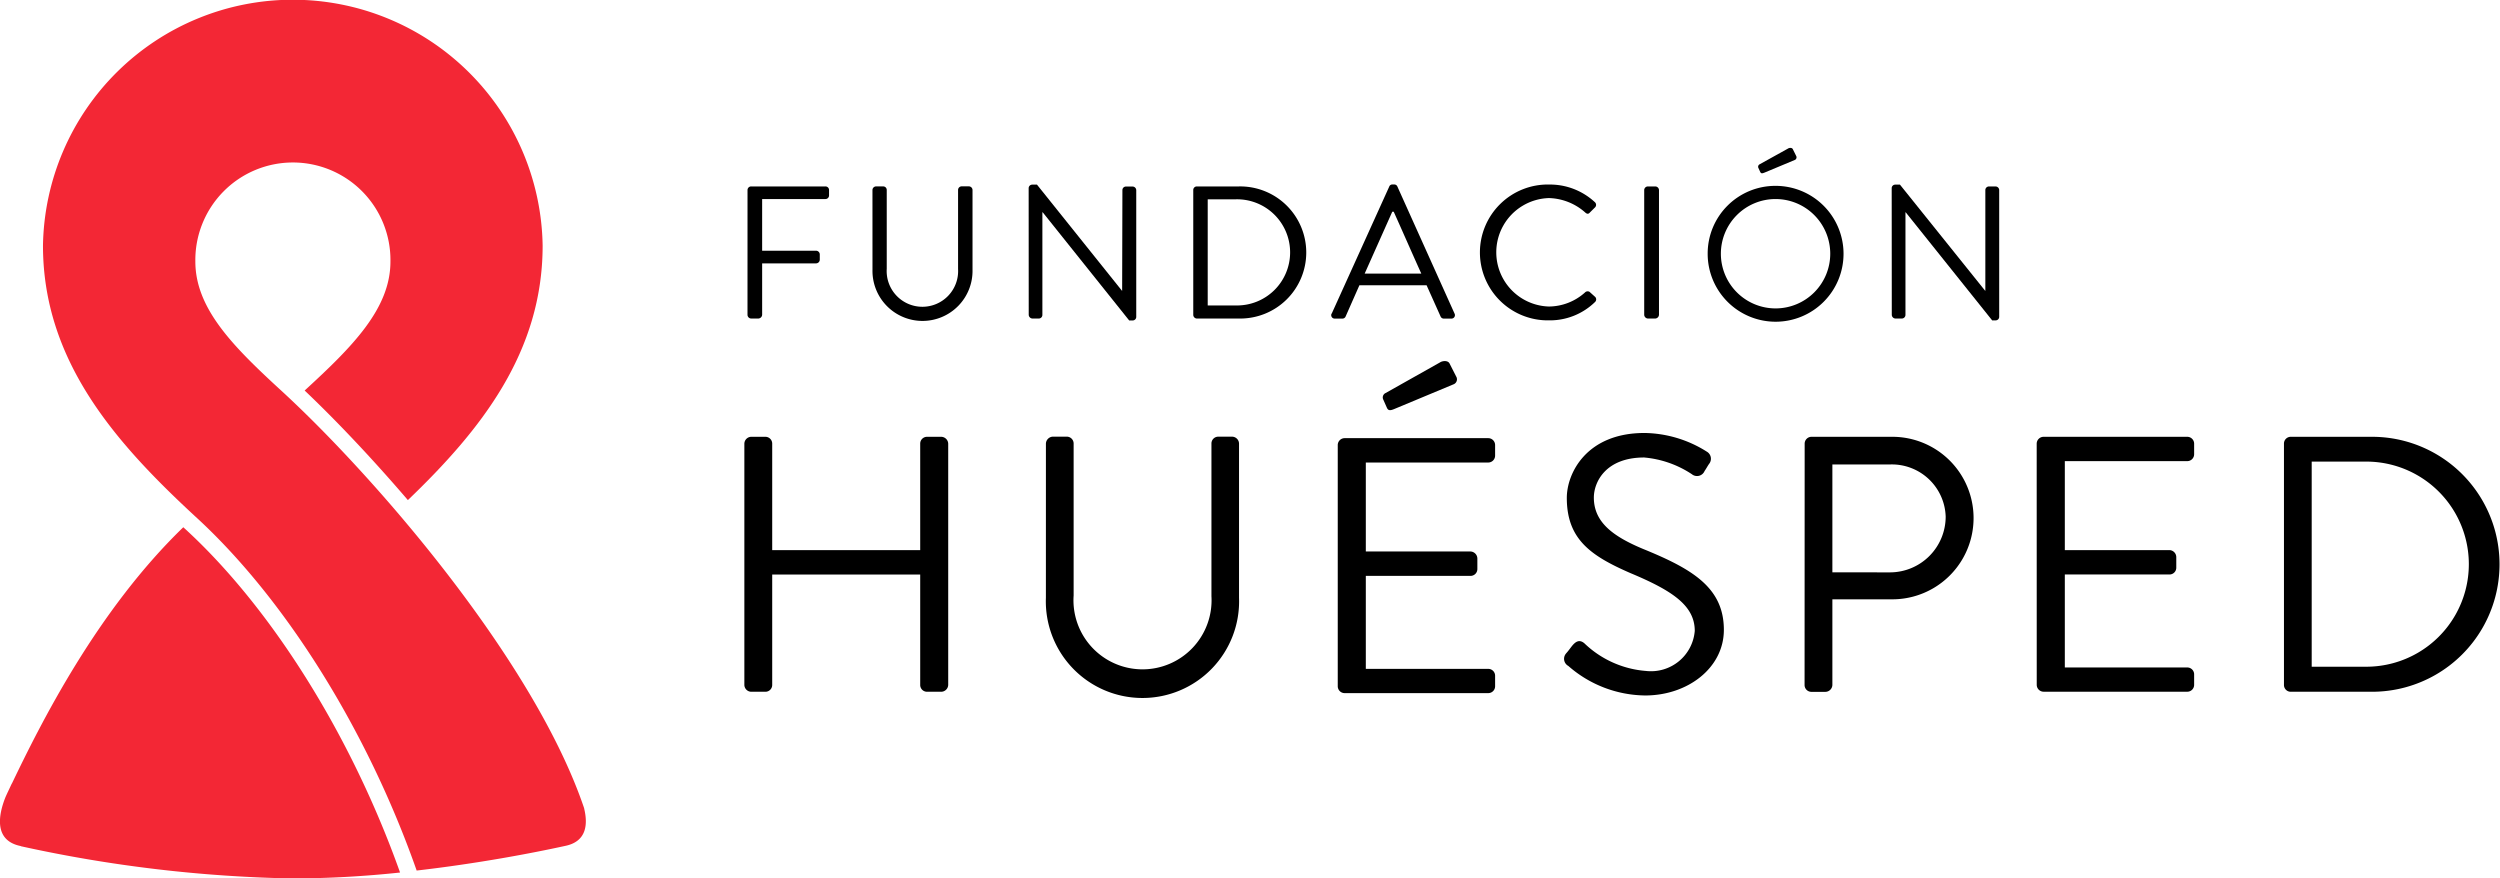
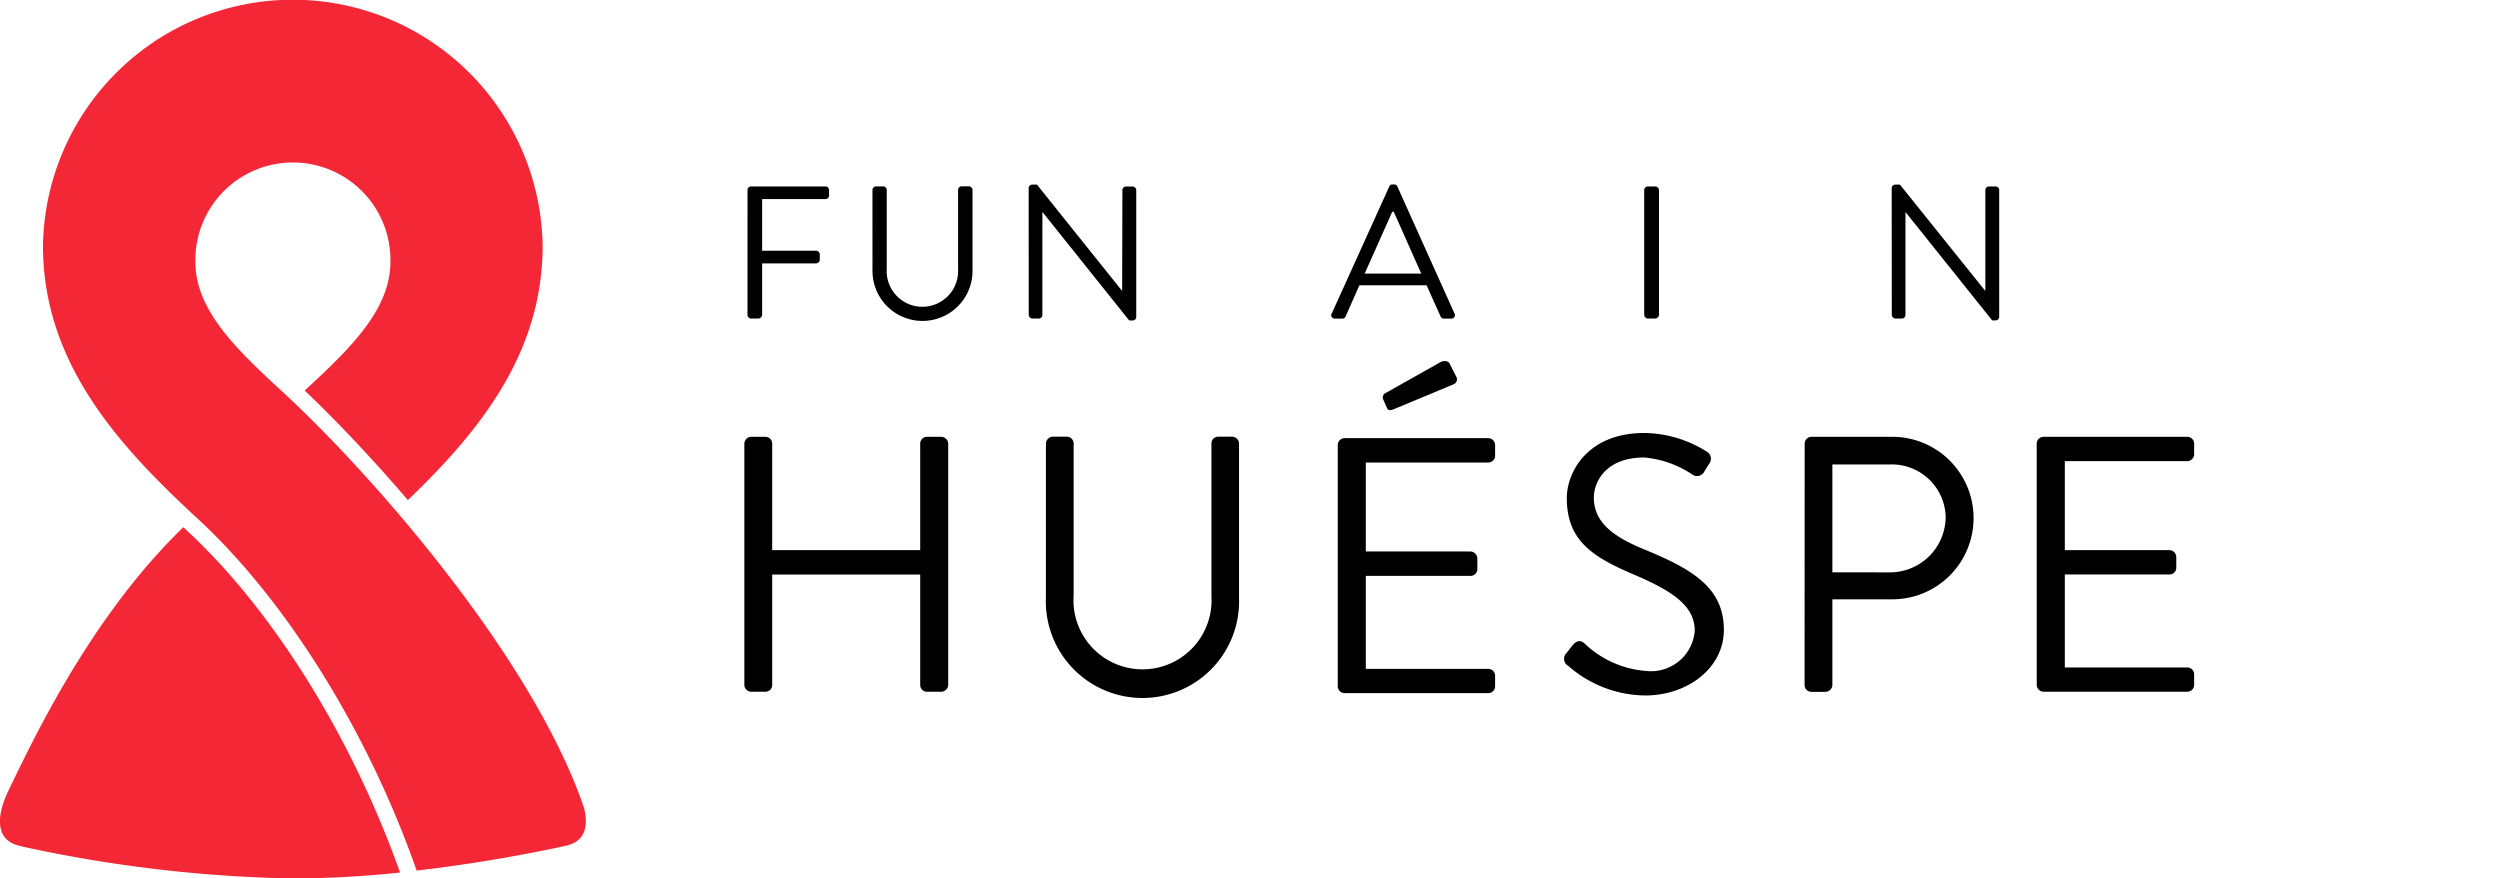
<svg xmlns="http://www.w3.org/2000/svg" id="Logo" width="113.833" height="40" viewBox="0 0 113.833 40">
  <path id="Path_6" data-name="Path 6" d="M66.6,74.913c-3.928,3.8-6.49,8.93-7.8,11.662h0a.192.192,0,0,0-.017.025c-.1.218-.2.419-.286.618-.3.761-.555,1.963.709,2.213v.007A62.785,62.785,0,0,0,71.6,90.906a47.8,47.8,0,0,0,4.87-.271c-2.223-6.251-5.887-12.106-9.87-15.722M84.857,87.722c-2.3-6.818-9.7-15.3-13.908-19.132-2.123-1.955-3.8-3.662-3.8-5.777a4.442,4.442,0,1,1,8.883,0c0,2.151-1.735,3.882-3.906,5.875,1.386,1.315,3.032,3.042,4.7,4.989,3.338-3.2,6.136-6.74,6.136-11.591a11.377,11.377,0,0,0-22.751,0c0,5.219,3.252,8.93,6.915,12.318v0c4.086,3.723,7.852,9.739,10.1,16.141,2.792-.321,5.257-.793,6.753-1.12,1-.2,1.045-1,.872-1.71" transform="translate(-58.254 -50.906)" fill="#f32735" />
  <g id="Group_2526" data-name="Group 2526" transform="translate(0 0)">
    <path id="Path_7" data-name="Path 7" d="M164.1,114.071a.32.32,0,0,1,.309-.315h.644a.31.31,0,0,1,.315.315v4.845h6.739v-4.845a.31.31,0,0,1,.315-.315h.646a.324.324,0,0,1,.314.315v10.981a.323.323,0,0,1-.314.313h-.646a.309.309,0,0,1-.315-.313v-5.026h-6.739v5.026a.309.309,0,0,1-.315.313h-.644a.319.319,0,0,1-.309-.313Z" transform="translate(-130.207 -93.867)" />
    <path id="Path_8" data-name="Path 8" d="M206.938,114.071a.33.33,0,0,1,.313-.315h.636a.313.313,0,0,1,.313.315v6.919a3.144,3.144,0,1,0,6.275.032v-6.95a.31.31,0,0,1,.308-.315h.635a.321.321,0,0,1,.313.315v7.021a4.4,4.4,0,1,1-8.794,0Z" transform="translate(-159.314 -93.874)" />
    <path id="Path_9" data-name="Path 9" d="M248.308,107.073a.314.314,0,0,1,.315-.315h6.542a.313.313,0,0,1,.308.315v.48a.314.314,0,0,1-.308.314h-5.579v4.051h4.763a.325.325,0,0,1,.316.314v.484a.311.311,0,0,1-.316.313h-4.763v4.234h5.579a.311.311,0,0,1,.308.312v.479a.312.312,0,0,1-.308.313h-6.542a.313.313,0,0,1-.315-.313Zm2.077-2.063a.221.221,0,0,1,.1-.306l2.487-1.4c.1-.066.348-.1.427.054l.3.59a.245.245,0,0,1-.1.35l-2.672,1.114c-.228.1-.315.1-.38-.035Z" transform="translate(-187.396 -86.807)" />
    <path id="Path_10" data-name="Path 10" d="M280.56,123.285c.087-.092.171-.211.251-.315.168-.214.345-.347.583-.146a4.554,4.554,0,0,0,2.8,1.258,2,2,0,0,0,2.226-1.823c0-1.144-1-1.824-2.908-2.623-1.824-.791-2.918-1.546-2.918-3.433,0-1.127.9-2.956,3.535-2.956a5.432,5.432,0,0,1,2.839.85.372.372,0,0,1,.1.563c-.069.1-.131.22-.2.316a.373.373,0,0,1-.582.147,4.673,4.673,0,0,0-2.169-.76c-1.76,0-2.292,1.125-2.292,1.826,0,1.109.851,1.758,2.242,2.338,2.239.912,3.678,1.758,3.678,3.685,0,1.728-1.64,2.987-3.584,2.987a5.39,5.39,0,0,1-3.5-1.346.368.368,0,0,1-.1-.567" transform="translate(-209.252 -93.532)" />
    <path id="Path_11" data-name="Path 11" d="M314.692,114.072a.312.312,0,0,1,.312-.315h3.672a3.7,3.7,0,1,1,.014,7.4h-2.736v3.9a.324.324,0,0,1-.315.313H315a.311.311,0,0,1-.312-.313Zm3.894,5.858a2.54,2.54,0,0,0,2.527-2.539,2.453,2.453,0,0,0-2.527-2.375h-2.632v4.913Z" transform="translate(-232.52 -93.868)" />
    <path id="Path_12" data-name="Path 12" d="M349.345,114.071a.316.316,0,0,1,.314-.315H356.2a.313.313,0,0,1,.314.315v.48a.314.314,0,0,1-.314.313h-5.574v4.051h4.761a.322.322,0,0,1,.314.313v.484a.308.308,0,0,1-.314.313h-4.761v4.234H356.2a.312.312,0,0,1,.314.312v.479a.312.312,0,0,1-.314.313h-6.539a.315.315,0,0,1-.314-.313Z" transform="translate(-256.608 -93.867)" />
-     <path id="Path_13" data-name="Path 13" d="M383.068,114.072a.31.31,0,0,1,.294-.315h3.717a5.8,5.8,0,1,1,0,11.609h-3.717a.309.309,0,0,1-.294-.313Zm3.748,10.154a4.67,4.67,0,1,0,0-9.34h-2.485v9.34Z" transform="translate(-279.072 -93.868)" />
    <path id="Path_14" data-name="Path 14" d="M164.322,77.664a.164.164,0,0,1,.167-.163h3.378a.161.161,0,0,1,.167.163v.248a.163.163,0,0,1-.167.163h-2.879v2.353h2.462a.171.171,0,0,1,.162.166v.246a.171.171,0,0,1-.162.164h-2.462v2.344a.183.183,0,0,1-.17.168h-.33a.172.172,0,0,1-.167-.168Z" transform="translate(-130.285 -69.012)" />
    <path id="Path_15" data-name="Path 15" d="M182.084,77.664a.166.166,0,0,1,.162-.163h.33a.16.16,0,0,1,.158.163v3.587a1.627,1.627,0,1,0,3.248.01v-3.6a.165.165,0,0,1,.163-.163h.327a.169.169,0,0,1,.168.163V81.3a2.278,2.278,0,1,1-4.555,0Z" transform="translate(-142.358 -69.013)" />
    <path id="Path_16" data-name="Path 16" d="M204.275,77.4a.163.163,0,0,1,.165-.157h.214l3.87,4.832h.008l.012-4.582a.16.16,0,0,1,.158-.163h.308a.169.169,0,0,1,.164.163v5.779a.163.163,0,0,1-.164.156h-.157L204.913,78.5H204.9v4.672a.164.164,0,0,1-.157.168h-.3a.177.177,0,0,1-.165-.168Z" transform="translate(-157.437 -68.836)" />
-     <path id="Path_17" data-name="Path 17" d="M227.65,77.664a.162.162,0,0,1,.159-.163h1.923a3.008,3.008,0,1,1,0,6.015h-1.923a.17.17,0,0,1-.159-.168Zm1.944,5.256a2.417,2.417,0,1,0,0-4.833h-1.286V82.92Z" transform="translate(-173.317 -69.012)" />
    <path id="Path_18" data-name="Path 18" d="M247.3,83.113l2.617-5.778a.146.146,0,0,1,.144-.1h.085a.151.151,0,0,1,.146.1l2.6,5.778a.157.157,0,0,1-.151.229h-.34a.158.158,0,0,1-.146-.1l-.636-1.418H248.56l-.626,1.418a.158.158,0,0,1-.144.1h-.346a.157.157,0,0,1-.15-.229m4.084-1.821c-.423-.935-.833-1.88-1.255-2.815h-.067L248.8,81.292Z" transform="translate(-186.662 -68.835)" />
-     <path id="Path_19" data-name="Path 19" d="M271.626,77.239a3.007,3.007,0,0,1,2.082.8.164.164,0,0,1,.011.239l-.234.232c-.068.083-.137.075-.225-.009a2.593,2.593,0,0,0-1.639-.646,2.47,2.47,0,0,0,0,4.938,2.486,2.486,0,0,0,1.639-.639.167.167,0,0,1,.208-.029l.258.232a.162.162,0,0,1-.008.23,2.944,2.944,0,0,1-2.093.836,3.093,3.093,0,1,1,0-6.185" transform="translate(-201.091 -68.836)" />
    <path id="Path_20" data-name="Path 20" d="M291.31,77.664a.169.169,0,0,1,.169-.163h.337a.172.172,0,0,1,.167.163v5.684a.181.181,0,0,1-.167.168h-.337a.178.178,0,0,1-.169-.168Z" transform="translate(-216.444 -69.012)" />
-     <path id="Path_21" data-name="Path 21" d="M303.859,73.791a3.093,3.093,0,1,1-3.086,3.1,3.081,3.081,0,0,1,3.086-3.1m0,5.58a2.49,2.49,0,1,0-2.485-2.482,2.492,2.492,0,0,0,2.485,2.482m-.776-6.395a.126.126,0,0,1,.054-.166l1.291-.716c.05-.037.177-.055.22.022l.154.311a.132.132,0,0,1-.053.181l-1.38.576c-.12.049-.159.049-.2-.019Z" transform="translate(-223.017 -65.328)" />
    <path id="Path_22" data-name="Path 22" d="M326.783,77.4a.16.16,0,0,1,.162-.157h.214l3.879,4.832h.009V77.489a.164.164,0,0,1,.165-.163h.3a.168.168,0,0,1,.166.163v5.779a.162.162,0,0,1-.166.156h-.154L327.419,78.5h-.009v4.672a.167.167,0,0,1-.161.168h-.3a.174.174,0,0,1-.162-.168Z" transform="translate(-240.648 -68.836)" />
  </g>
</svg>